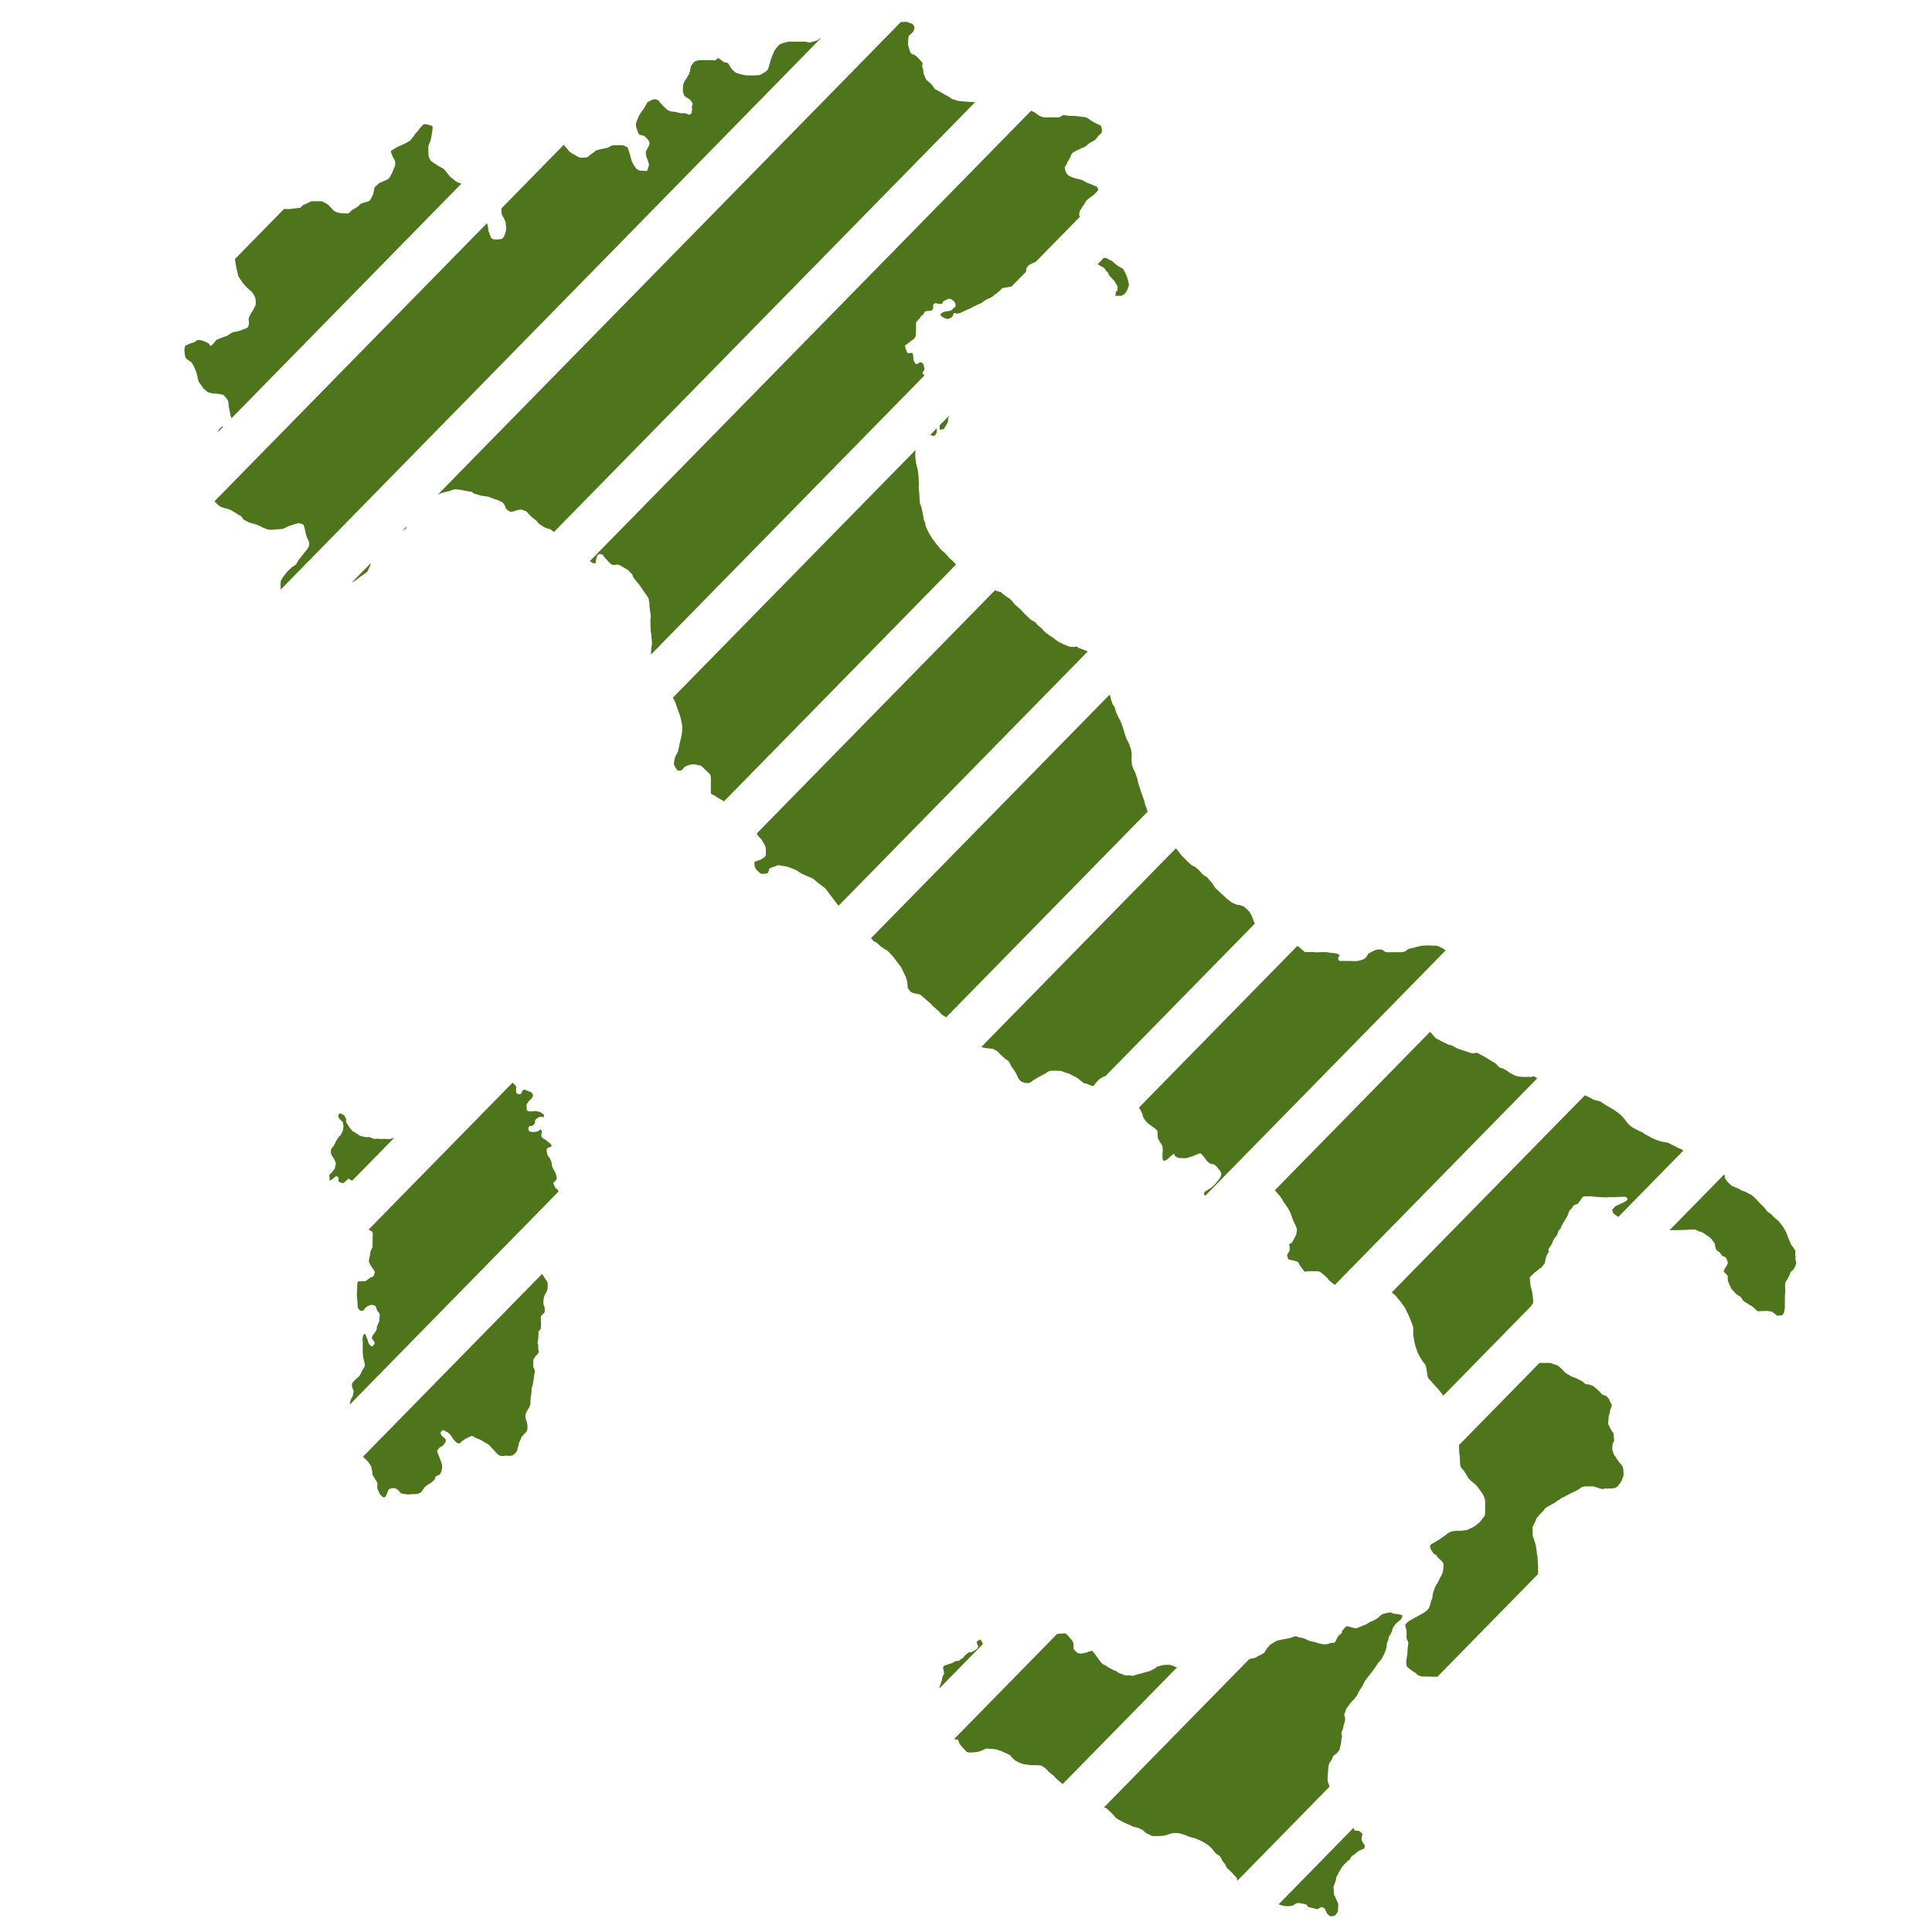
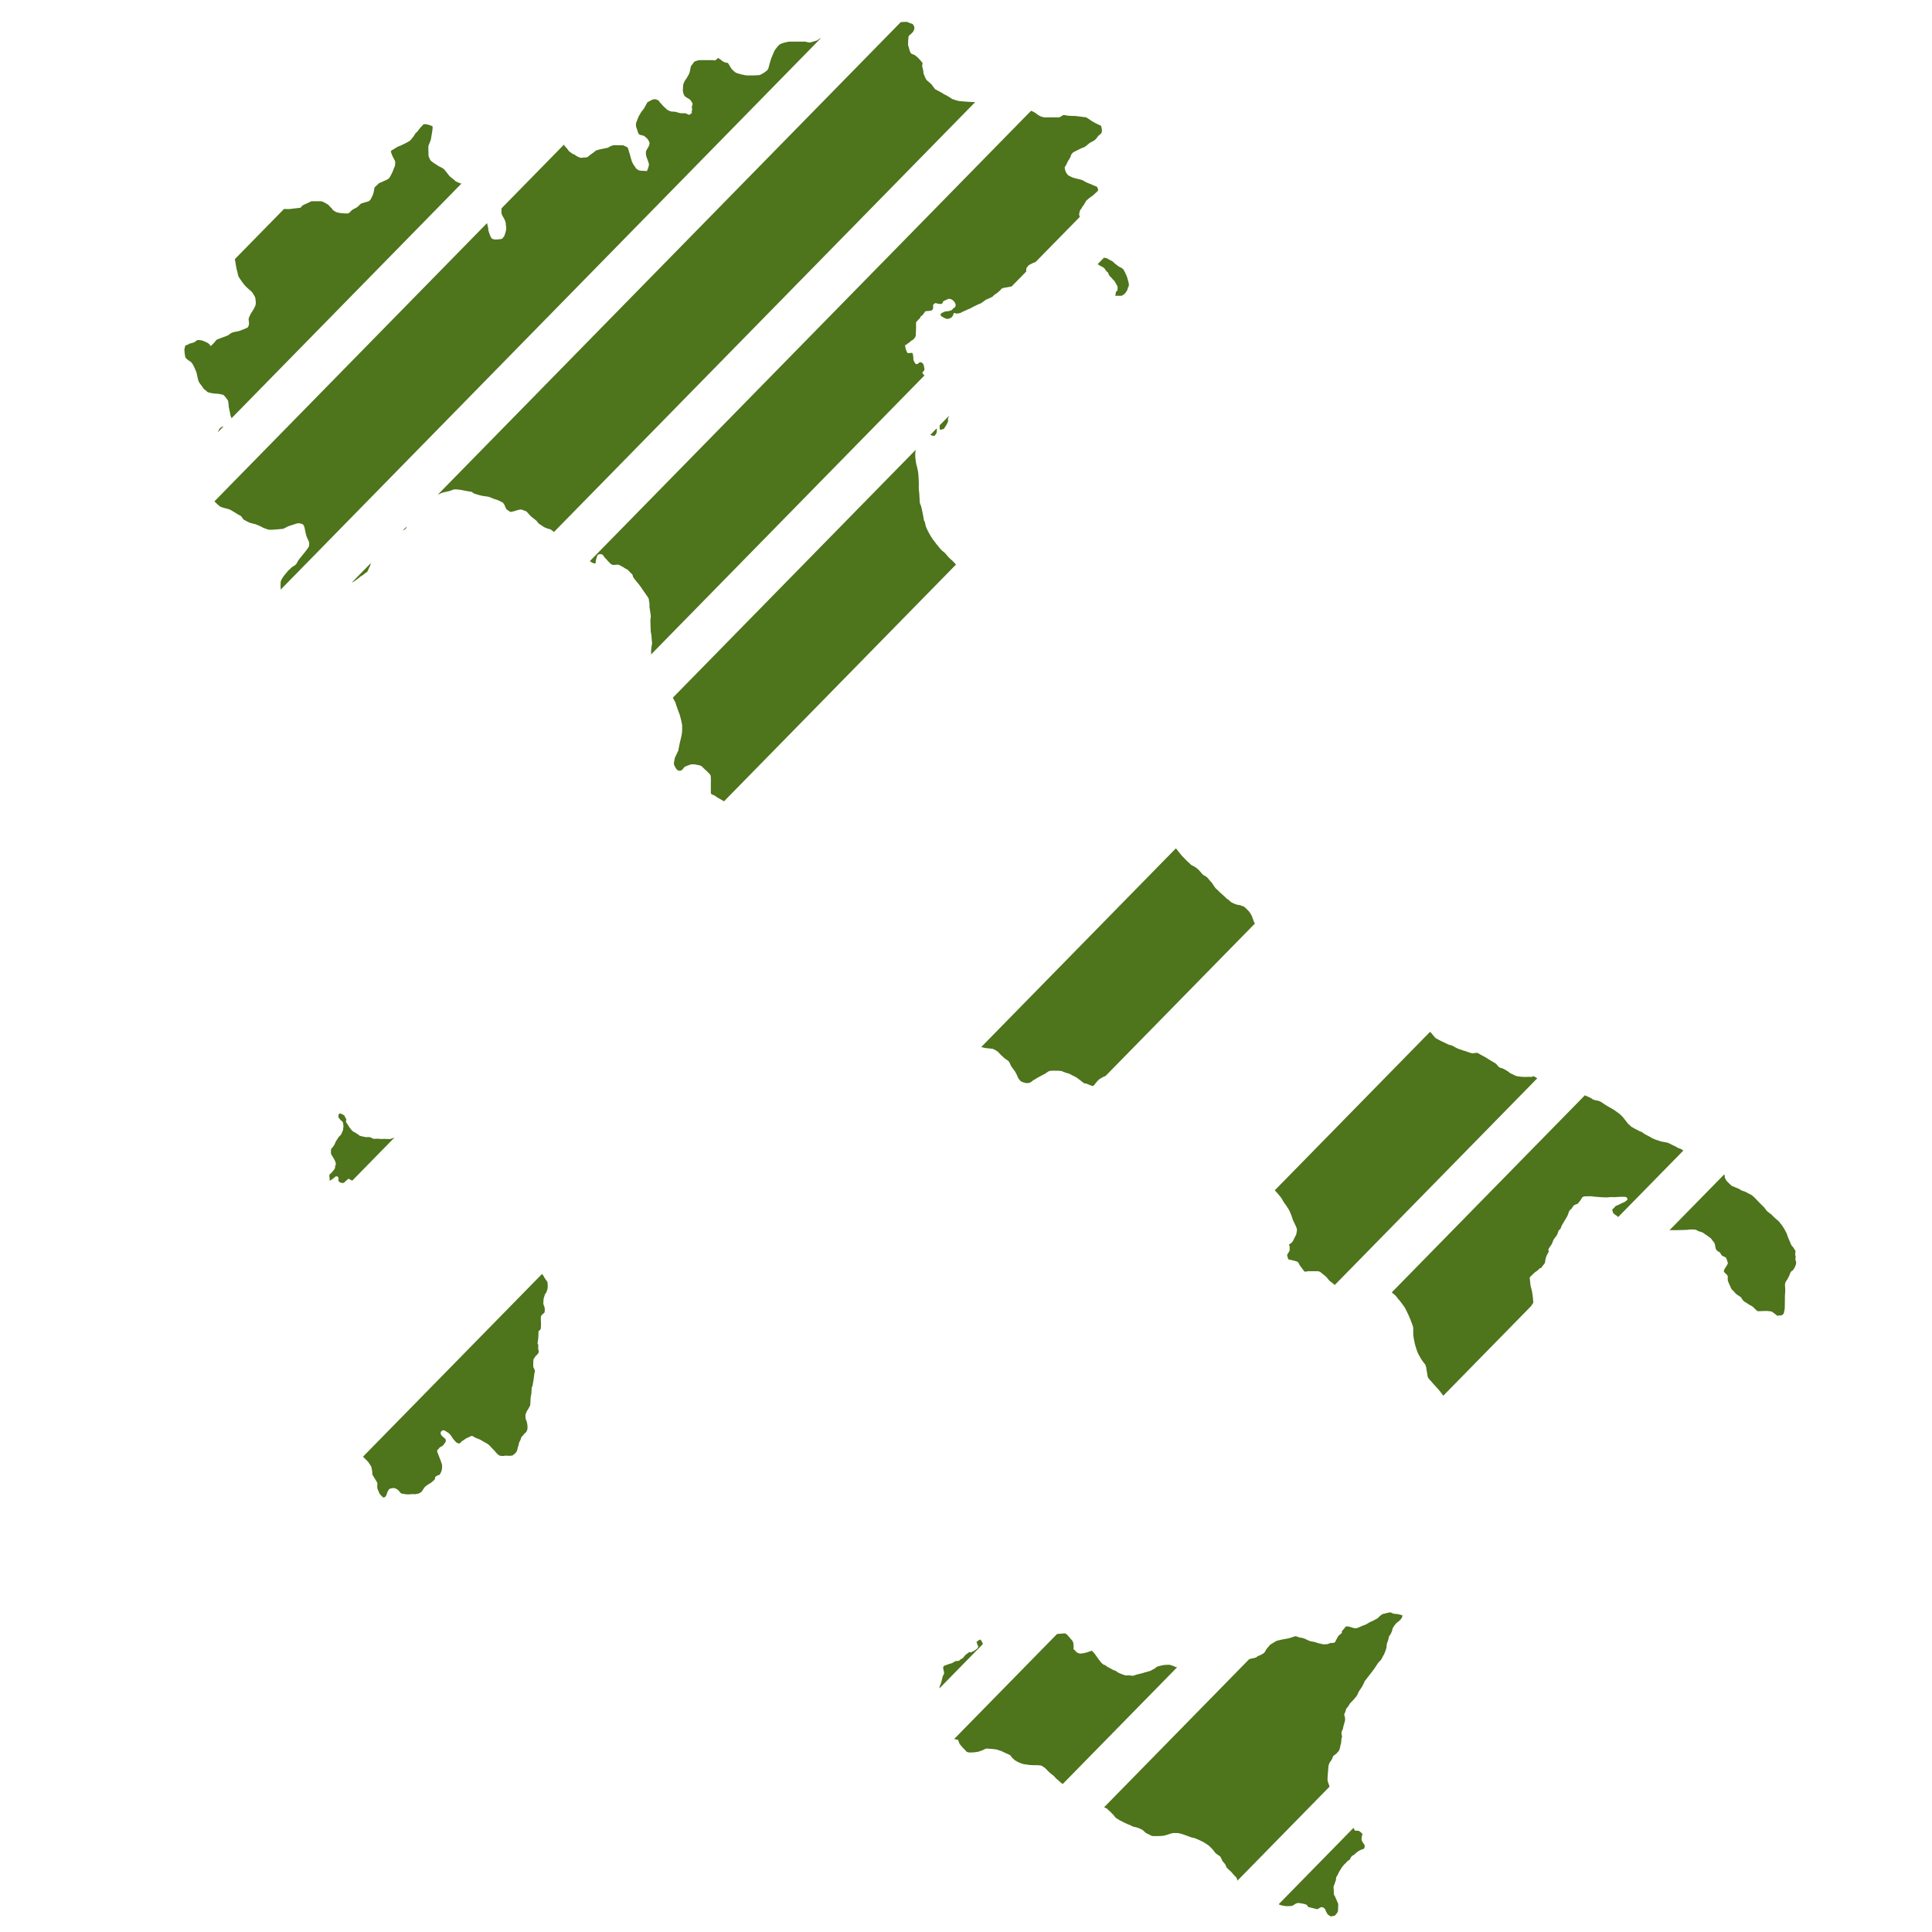
<svg xmlns="http://www.w3.org/2000/svg" id="Livello_1" viewBox="0 0 800 800">
  <defs>
    <style>
      .cls-1 {
        fill: #4e741c;
      }
    </style>
  </defs>
  <g>
    <path class="cls-1" d="M381.95,154.38c0-.5.58-.56.78-1.13.19-.56-.13-1.13-.19-1.82s-.71-1.25-1.03-1.38c-.32-.13-.78,0-.78,0,0,0-.52.56-.91.69-.39.13-.78-.06-.97-.44-.19-.38-.45-.81-.58-1.13-.13-.31-.06-1-.06-1,0,0-.13-1.63-.39-1.94-.26-.31-1.75.13-1.94,0-.19-.13-.84-1.25-1.03-2.63-.19-1.38.39-.56.65-1,.26-.44.97-.63,1.42-1.13s.84-.56,1.36-1c.52-.44.91-1.38.91-1.38,0,0,.13-2.95.13-3.2v-1.88c0-1.25.45-.75.65-1.25.19-.5,1.03-.81,1.1-1.32.06-.5.78-.81.78-.81,0,0,1.03-1.19,1.1-1.5.06-.31,1.23-.38,1.55-.38s1.03-.13,1.23-.19c.19-.06.58-.44.65-.94.06-.5,0-.81,0-1.25s.97-.88.97-.88c0,0,1.81.5,2.33.38.52-.13.71-.44.78-.88s1.55-.81,2-1.13c.45-.31,1.1,0,1.42.06.32.06.58.44.91.63.32.19.84,1.19.91,1.5.06.31,0,.5-.13.94-.13.44-.71.56-.71.56,0,0-.39.44-.65.75-.26.31-1.62.56-1.62.56,0,0-.78,0-1.23.13s-.52.19-1.29.56c-.78.38-.58.69-.52,1.07.06.38,1.23.81,1.55,1.07s1.36.38,1.36.38c0,0,1.49-.31,1.88-1s.32-.56.52-1.19c.19-.63,1.1,0,1.1,0,0,0,1.68-.13,2.13-.5.45-.38,1.62-.69,2.13-1,.52-.31,1.1-.44,1.49-.63s1.36-.75,1.36-.75l1.81-.88,1.36-.56,2.07-1.5s2.72-1,3.04-1.57c.32-.56,1.1-.75,1.49-1.13s1.29-1,1.68-1.57,1.36-.63,1.68-.69c.25-.05,1.86-.35,2.69-.49l6.01-6.13c.02-.16.03-.36.03-.64,0-1.13.32-.94.65-1.57s1.49-1,1.81-1.19c.23-.14.87-.43,1.42-.59l18.33-18.7c-.06-.14-.11-.3-.22-.58-.19-.5.06-1.07.19-1.75.13-.69.78-1,.97-1.63.19-.63.78-.88.91-1.32.13-.44.52-.75.58-1.07.06-.31,1.81-1.69,1.81-1.69,0,0,1.42-.88,1.81-1.38s1.16-.88,1.42-1.44c.26-.56-.06-.94-.26-1.38-.19-.44-1.55-.69-1.75-.88-.19-.19-2.72-1-3.49-1.57-.78-.56-1.94-.81-1.94-.81,0,0-2.72-.56-3.49-1s-1.23-.44-1.75-1.13c-.52-.69-.71-1.07-.97-2.13-.26-1.07.19-1.13.39-1.5.19-.38.58-1.13.65-1.38s1.42-2.19,1.42-2.63.39-.75.65-1.13c.26-.38,2.46-1.38,2.91-1.63.45-.25,1.75-.81,2.07-.88.32-.06,2.07-1.69,2.46-1.88.39-.19,1.94-.75,2.78-2.07s1.55-1.25,1.81-1.94c.26-.69.26-.94,0-2.19-.26-1.25-.65-.81-.84-1s-1.03-.44-1.29-.63c-.26-.19-1.88-.94-2.39-1.38-.52-.44-1.81-1.19-1.81-1.19,0,0-4.07-.56-4.4-.56s-3.36-.06-3.88-.25c-.52-.19-1.23-.13-1.23-.13l-1.62.94h-6.01c-.19,0-1.62-.06-3.3-1.38-1.45-1.13-1.75-1.01-2.38-1.36l-182.68,186.45s.09.08.13.11c.78.69,1.49.88,1.94.88s.32-.25.32-.69.39-1.75.65-2.51c.26-.75,1.62-.75,2.07-.5s.91,1.32,1.29,1.57,1.03,1.25,2.07,2.19c1.03.94,1.94.44,2.91.44s.97.38,1.75.69c.78.31,1.36.94,2.07,1.19.71.25,1.42,1.44,2,1.82s.65,1.38.65,1.38c0,0,1.16,1.63,1.36,1.82.19.19,1.23,1.44,1.49,1.82.26.38,1.03,1.44,1.42,2.07.39.63,1.16,1.57,1.88,2.69.71,1.13.26,1.07.52,1.82.26.75.13,2.13.13,2.13,0,0,.39,2.44.52,3.45.13,1-.13,1.69-.13,1.94s.06,1.82.06,2.57.06,1.32.06,1.88.26,1.63.26,1.63l.32,3.7s-.32,1.69-.39,2.88c-.04.71-.03,1.26-.02,1.71l113.22-115.55c-.3-.23-.82-.68-.82-1.04Z" />
-     <path class="cls-1" d="M450.16,269.64s-2.07-.88-2.33-.94-1.23-.31-1.75-.81c-.52-.5-1.36.25-1.68,0s-1.16,0-1.16,0c0,0-1.36-.44-1.81-.69-.45-.25-.84-.19-1.23-.5s-1.62-.81-1.62-.81c0,0-1.55-.94-2.13-1.5-.58-.56-1.29-.81-1.68-1.13-.39-.31-1.29-1-1.55-1.13-.26-.13-1.23-1.07-1.62-1.63-.39-.56-1.55-1.19-1.94-1.69-.39-.5-1.1-1.25-1.1-1.25,0,0-1.68-.75-2.39-1.57-.71-.81-1.75-1.63-1.88-1.82-.13-.19-1.81-1.94-1.81-1.94,0,0-2.26-1.82-2.65-2.38s-1.42-1.69-1.42-1.69c0,0-3.04-2.01-3.62-2.63-.58-.63-.71-.44-.71-.44,0,0-1.06-.31-2.11-.63l-98.64,100.68c.28.49.53.93.65,1.05.19.19.91,1.07,1.16,1.25.26.19,1.23,1.94,1.62,2.69s.39,1.75.39,2.13,0,1-.06,1.75c-.06.75-.97,1.19-.97,1.19,0,0-1.03.81-1.81,1s-.91.38-1.55.56c-.65.19-.32.94-.32,1.57s.45,1.32.58,1.57,1.16,1.13,1.62,1.57c.45.44,1.1.38,1.1.38,0,0,.84,0,1.49-.13.65-.13.78-.31.84-.5s.32-.56.32-1.07,1.23-1,1.23-1c0,0,1.75-.5,2.13-.75.39-.25,1.29,0,1.49,0s2.46.38,2.84.5,3.23,1.19,3.62,1.38,2.13,1.44,2.13,1.44c0,0,3.62,1.57,4.46,1.94.84.38,1.68,1.38,2.33,1.82.65.44,2.39,1.82,2.91,2.19s1.29,1.63,1.49,1.88c.19.25,1.75,2.32,1.75,2.32,0,0,1.65,2.08,2.46,3.19l103.17-105.3c-.14-.08-.24-.11-.24-.11Z" />
    <path class="cls-1" d="M339.66,15.87c-.45.19-1.16.81-1.16.81l-1.75.54s-1.29.4-1.49.4-2-.4-2-.4l-1.23.03s-5.11-.06-5.43,0c-.32.06-2.07.38-3.23.88-1.16.5-1.62,1.57-2.07,2.01s-.91,1.5-1.16,2.13c-.26.63-.65,1.44-.97,2.44-.32,1-.65,2.26-.84,3.01-.19.75-.19.69-.45,1.13-.26.44-1.1.94-1.42,1.19-.32.25-1.16.69-1.55.88-.39.19-.52.19-.52.19,0,0-2.07.13-2.84.13h-1.55c-.26,0-1.23,0-1.62-.13s-1.49-.31-1.49-.31c0,0-1.1-.38-1.29-.38s-1.23-.44-1.55-.81-.78-.63-1.1-1.07-.84-1.32-1.23-2.01c-.39-.69-.84-.56-1.03-.56s-1.49-.5-1.81-.88c-.32-.38-1.49-1.07-1.49-1.07,0,0-.84.63-1.1.88-.26.25-1.1,0-1.1,0h-5.5c-.65,0-2.2.63-2.2.63l-1.42,1.94s-.32,1.5-.45,2.26c-.13.75-1.03,2.19-1.23,2.51-.19.31-.71,1-.84,1.25-.13.25-.58,1.19-.65,1.63-.06.44-.13,1.63-.13,2.26s.13,1.13.45,1.94c.32.81,1.42,1.19,2.26,1.77.84.58.78,1.11,1.11,1.43.33.31.18,1.19-.07,1.44s.26,1.19,0,1.82c-.26.63,0,1,0,1l-1.16.81-1.49-.69h-1.88s-1.55-.31-1.88-.5-2.13-.13-2.46-.31-1.16-.38-1.55-.81-1.16-.94-1.94-1.88-.78-.69-1.16-1.38-.91-.56-1.16-.81c-.26-.25-1.62,0-1.62,0l-2.13,1.13-1.42,2.57-1.16,1.5-1.03,1.75s-.78,1.88-.84,2.07c-.06.19-.32,1-.32,1l.06,1.19s.78,2.32.91,2.7c.13.38.65.69.65.69l1.75.44,1.29,1.13s1.1,1.25.97,2.19c-.13.94-.84,1.82-1.23,2.57-.39.75-.26.94-.26,1.69s.71,2.32,1.1,3.51c.39,1.19,0,1.19,0,1.5s-.19.69-.45,1.5-.91.44-.91.44l-1.23-.06s-1.03,0-1.42-.19c-.39-.19-1.23-.69-1.36-1.07-.13-.38-.71-.88-1.1-1.69-.39-.81-.52-1-.58-1.32-.06-.31-.71-2.38-.71-2.57s-.84-2.51-.84-2.7-1.88-1-1.88-1c0,0-2.84-.06-3.69-.06s-1.88.56-2.13.69c-.26.13-.32.31-.32.31l-3.62.75-1.55.44s-.97.88-1.23,1c-.26.13-1.29.94-1.29.94,0,0-.58.5-.91.75-.32.25-1.42.19-2.33.31-.91.13-.39,0-.65,0s-1.36-.56-1.36-.56c0,0-.65-.31-.84-.56s-.91-.31-1.16-.56c-.26-.25-1.36-.81-1.81-1.57-.45-.75-.78-.88-1.23-1.44-.18-.23-.33-.49-.44-.74l-25.83,26.36c-.07.59-.04,1.2-.04,1.77,0,.81.26,1.07,1.1,2.57.84,1.5.58,1.75.78,3.01.19,1.25,0,1.19,0,1.63s-.32,1.25-.52,1.94c-.19.69-.19.56-.71,1.25s-.84.56-.84.56c0,0-1.49.25-2.46.19-.97-.06-1.16-.31-1.36-.44-.19-.13-.39-.25-1.16-2.51-.78-2.26-.19-.81-.19-1,0-.16-.39-1.85-.62-2.82l-112.87,115.2s.07.09.09.12c.26.31,2.13,2.07,2.52,2.19.39.13,1.68.56,2.84.81s1.42.63,2.59,1.25c1.16.63,1.42,1,2.33,1.38.91.38,1.03,1,1.49,1.57s2.2,1.19,2.39,1.38c.19.19,2.65.75,2.65.75,0,0,2.33.88,2.72,1.19.39.31,1.55.63,2.26.94.71.31,2.59.19,3.69.06,1.1-.13,2.2-.13,2.78-.25.58-.13.91-.44,1.81-.88.91-.44,2.33-.75,3.69-1.25,1.36-.5,2.46.19,2.72.25.26.06.65,1.07.71,1.25.06.19.32,1.82.65,3.07.32,1.25,1.03,2.38,1.23,3.01.19.63,0,1.25,0,1.63s-.97,1.57-1.23,1.94c-.26.38-1.36,1.75-1.55,1.94-.19.19-1.16,1.5-1.36,1.69-.19.19-.78,1.19-1.03,1.75-.26.56-1.88,1.44-1.88,1.44l-1.68,1.57s-1.23,1.5-1.68,2.07c-.45.56-.71,1.07-1.03,1.63-.32.56-.26.75-.32,1.19s0,1.25,0,2.32c0,.22.02.38.04.53L339.98,15.73c-.12.05-.23.11-.32.14Z" />
    <path class="cls-1" d="M78.77,149.68c.71.38,1.36,1.75,1.55,2.13.19.38,1.1,2.44,1.1,2.63s.58,2.82.78,3.38c.19.56.97,1.5,1.49,2.19.52.69.71,1.19,1.15,1.38s.59.63,1.11.94c.52.31,2.65.69,3.81.69s1.75.38,2.39.38,2.13,2.26,2.26,2.51c.13.25.32,2.38.32,2.57s.52,2.44.52,2.44c0,0,.06.81.19,1.13.07.17.21.59.44,1.13l95.18-97.15c-.4-.11-.78-.23-1.09-.37-.91-.44-1.23-.44-1.81-1.07s-1.55-1-2.39-2.13c-.84-1.13-1.16-1.5-1.81-2.26-.65-.75-2.33-1.32-2.59-1.57s-2.91-1.69-3.23-2.44c-.32-.75-.71-1.38-.71-1.82s0-1.63-.06-2.63c-.06-1,0-1.19.13-1.63.13-.44.78-1.69.91-2.38.13-.69.45-2.57.58-3.38s.19-1.82.13-2.01c-.06-.19-2.2-.94-3.17-.94s-1.16.88-1.49,1.07-.97,1.19-1.42,1.75c-.45.56-1.1.94-1.36,1.57-.26.63-1.1,1.44-1.55,2.07-.45.63-2,1.32-2.59,1.63-.58.31-2.07,1-2.65,1.19-.58.19-1.16.75-2.39,1.38-1.23.63-.32,1.32-.26,1.82.06.5.91,1.94,1.23,2.57s.13,1.32.13,1.82-.32,1-.52,1.5c-.19.5-.26.69-.45,1.19-.19.5-.58,1.25-1.16,2.32-.58,1.07-2.07,1.44-2.52,1.69-.45.25-2,.88-2,.88,0,0-1.42,1.38-1.68,1.57-.26.19-.26.75-.45,1.69-.19.94-.32,1.32-.45,1.63-.13.31-.58,1.25-.78,1.63-.19.38-.84.94-.84.94,0,0-2,.63-2.33.69-.32.06-1.03.38-1.03.38,0,0-.84.75-1.16,1.13-.32.38-1.88,1.07-2.26,1.32s-.91.81-1.1,1.07c-.19.25-.91.5-.91.5,0,0-1.42,0-1.68-.06-.26-.06-1.55-.13-1.55-.13,0,0-1.29-.31-1.49-.38-.19-.06-1.42-.75-1.62-1.19s-1.16-1.13-1.42-1.57c-.26-.44-2.65-1.63-2.91-1.69-.26-.06-.84-.06-1.94-.06h-2.39s-2.84,1.38-3.36,1.57-1.16,1.13-1.16,1.13c0,0-4.59.56-4.78.56-.13,0-1.3-.03-2.06-.05l-20.37,20.79c.07.24.09.4.12.51.06.25.52,3.38.71,3.95.19.56.39,1.57.52,2.19s.65,1.25,1.49,2.51c.84,1.25,1.68,2.13,2.59,2.95.91.81,1.29,1.13,1.62,1.44.32.31,1.36,2.19,1.36,2.19,0,0,.58,2.51.06,3.57-.52,1.07-.52,1.19-1.1,2.07s-.78,1.13-1.36,2.44c-.58,1.32-.13,1.57-.13,2.63s-.32,1.32-.45,1.69c-.13.38-3.49,1.5-3.75,1.63-.26.13-1.68.25-2.59.56s-1.42.94-1.88,1.19c-.45.25-4.27,1.57-4.59,1.75-.32.19-.78.88-1.03,1.13-.26.25-.65.81-1.29,1.32-.65.5-.58-.13-.71-.38-.13-.25-1.1-.81-1.1-.81,0,0-1.62-.75-1.88-.81-.26-.06-.97-.25-1.62-.25s-.84.25-.84.25c0,0-.58.5-.97.69-.39.19-1.55.5-1.75.5s-.91.56-1.1.56-.84.31-.84.31l-.39,1.63s.19,2.88.52,3.38c.32.5,1.23,1.19,1.94,1.57Z" />
-     <path class="cls-1" d="M636.89,650.89v-2.01c0-.56,0-.88-.13-2.38s0-1.25-.26-2.63c-.26-1.38-.13-1.63-.26-2.01-.13-.38-.26-1.75-.26-1.75,0,0-.71-2.51-.91-3.07-.19-.56-.32-.81-.39-1.07-.06-.25-.06-1.75-.06-2.19v-1.32c0-.38.91-1.88,1.1-2.44.19-.56.32-.44.39-1,.06-.56,1.42-1.63,1.42-1.82s1.88-1.75,2.07-2.32,1.75-1.19,1.94-1.38,2.97-1.5,3.1-1.88c.13-.38,1.23-.5,1.49-.94.26-.44,1.62-.88,1.62-.88l1.62-.94s2.07-1,3.04-1.44,1.68-1,2.26-1.44c.58-.44,1.68-.5,1.88-.5h3.3s2.26.75,2.84.93c.58.18,1.55.2,1.88-.04.32-.24,1.03.18,1.55-.01.52-.19,1.1.06,1.42,0,.32-.06,1.36-.25,1.62-.38.26-.13.78-.56.84-.75.06-.19.78-.81,1.16-1.57.39-.75.45-.81.45-.81l.65-1.88s0-2.19-.13-2.82-.45-1.25-.45-1.25c0,0-1.29-1.5-1.62-1.94s-.84-1.32-1.1-1.75c-.26-.44-.52-.56-.52-.56,0,0-.84-1.94-.84-2.76s.13-1.44.13-1.82.19-.56.19-.56l.45-.88s-.19-2.95-.26-3.2c-.06-.25-.39-.44-.39-.44,0,0-.91-1.38-1.23-2.13-.32-.75-.45-.88-.58-1.13-.13-.25.19-1.82.19-2.57s.06-.75.06-.75c0,0,.52-1.69.52-2.26s.52-1.32.71-1.94c.19-.63-.65-1.75-.65-1.75l-.39-1s-.65-.81-.91-1.13c-.26-.31-1.49-.75-1.81-.81s-1.29-1.32-1.29-1.32c0,0-2.07-1.88-2.52-2.19s-1.29-.44-1.88-.75c-.58-.31-.65.13-1.03,0s-1.03-.63-1.55-1.13c-.52-.5-1.16-.56-1.36-.75s-1.75-.88-1.75-.88l-1.36-.44-2.65-1.57-2.39-2.44s-.91-.63-1.1-.75c-.19-.13-1.68-.44-1.94-.63-.26-.19-.91-.31-.91-.31h-4.43l-33.37,34.06c.01.32.03.66.05,1.03.13,2.44.13,2.76.26,3.26.13.5.06,1.82.19,3.57.13,1.75,1.42,2.38,1.55,2.69.13.31,1.36,2.07,1.75,2.88.39.81,2.07,2.01,2.91,2.7s2.2,2.82,2.78,3.57c.58.75.97,1.82,1.23,2.51.26.69.13,2.26.13,2.82v2.7c0,.75-.13,1.44-.13,1.44,0,0-1.16,1.44-1.68,2.19-.52.75-2.13,1.88-2.65,2.26s-2.46,1.19-2.72,1.38c-.26.19-2.46.44-2.91.44h-1.94s-.91.13-1.68.25-1.49.63-1.81.88-1.49,1.13-2.26,1.69c-.78.56-2.59,1.69-4.07,2.51-1.49.81-.78,1.5-.78,1.94s.45.69.97,1.69c.52,1,1.29.94,1.29.94l.71,1.07s2.07,1.75,2.33,2.51c.26.75,0,1.63,0,2.51s-.39,1.69-.58,2.13-.71,1.19-1.1,2.13c-.39.94-.97,1.82-1.42,2.51-.45.69-.58,1.57-.71,1.82-.13.25-.65,1.69-.65,2.69s-.45,1.38-.45,1.38c0,0-.26,1.07-.52,2.01-.26.94-.52,1.25-.84,1.82-.32.56-.78.69-1.16,1-.39.31-.58.44-.97.69-.39.25-.91.44-1.16.63-.26.19-1.68.94-2.07,1.13-.39.19-2,1.13-2,1.13,0,0-1.36.81-1.88,1.5-.52.69.26,2.32.32,2.88s-.06,1.82-.06,2.57.65,1.69.78,2.26c.13.56-.32,2.13-.32,3.07s-.06,1.88-.19,2.32c-.13.44-.26,1.82-.32,2.26s0,1.32.13,1.94c.13.63.97,1,1.1,1.19.13.19,1.88,1.44,2.2,1.57.32.13,1.16,1,1.42,1.19.26.19,1.62.52,1.62.52,0,0,3.06.07,6.4.12l41.63-42.48c.04-.24.08-.49.08-.9Z" />
    <path class="cls-1" d="M519.09,381.26c-.26-.5-.65-1.82-.78-2.07-.13-.25-.45-.75-.78-1.32-.32-.56-1.23-1.32-1.88-2.01s-1.36-.69-1.88-.94-1.03-.13-1.75-.38c-.71-.25-2.07-.69-2.84-1.5-.78-.81-1.03-.63-1.55-1.25-.52-.63-2.33-2.01-2.97-2.76-.65-.75-.78-.69-1.16-1.07-.39-.38-1.16-1.63-1.49-2.13-.32-.5-1.16-1.25-1.75-2.07-.58-.81-2-1.44-2-1.44,0,0-.65-.63-1.36-1.5s-1.1-1.07-1.68-1.57c-.58-.5-1.94-.94-2.2-1.32-.26-.38-1.1-.88-2.46-2.38-.9-1-.92-.92-.89-.85,0,0-.01-.02-.02-.03-.19-.31-1.88-2.19-2.2-2.76-.1-.17-.29-.39-.53-.64l-80.62,82.29c.84.24,1.79.42,2.14.46.58.06,1.94.19,2.46.25s1.55.75,2,1c.45.25,1.29,1.38,1.55,1.57.26.19.65.56,1.1,1s1.42,1.07,1.94,1.44c.52.38,1.16,2.13,1.16,2.13,0,0,1.1,1.5,1.55,2.13.45.63.97,1.82,1.29,2.57s.78,1.13,1.1,1.5c.32.38,2,.94,2.97.88.97-.06,1.42-.44,2.07-1,.65-.56.91-.44,1.23-.75.32-.31,3.17-1.75,3.36-1.88.19-.13.58-.19,1.49-.94s2.65-.56,3.1-.56,2.26,0,2.72.13,2.2.94,2.65.94,1.75.81,1.75.81c0,0,1.88.88,2.13,1.13.26.25,1.29.94,2.26,1.75.97.81,1.36.5,1.36.5,0,0,2.39,1.07,2.78,1.07s.32-.06,1.03-.94c.71-.88,1.03-1.19,1.29-1.5.26-.31,1.55-1.07,2.26-1.44.29-.15.49-.18.63-.16l61.96-63.24c-.38-.59-.34-.68-.58-1.15Z" />
    <path class="cls-1" d="M634.89,539.14c-.06-.56-.13-2.07-.32-3.07-.19-1-.13-1.32-.45-2.32-.32-1-.39-1.69-.39-1.69,0,0-.32-2.76-.32-3.01s2.13-2.19,2.13-2.19c0,0,1.55-1,1.81-1.44.26-.44.78-.25.84-.44s1.49-1.88,1.55-2.07c.06-.19.06-2.01,1.03-3.64s.45-.94.39-1.69c-.06-.75,1.29-1.88,1.62-2.95s.32-.75.58-1.38c.26-.63,1.42-1.5,1.75-2.88.32-1.38.97-1.13,1.16-1.82.19-.69.65-1.5.65-1.5l1.42-2.38s.97-1.44,1.23-2.63,1.23-1.25,1.55-2.13c.32-.88,1.55-1.32,1.88-1.32s1.68-1.82,2.07-2.63,2.39-.56,3.04-.63c.65-.06,2.13.19,2.13.19,0,0,4.66.44,5.75.25,1.1-.19,2.07,0,2.72-.06.65-.06,1.68-.13,2.13-.13h1.94c.78,0,.91.38,1.1.81s-.39.69-.71,1c-.32.31-1.55.81-1.88.94s-1.29.75-1.88.88c-.58.13-.65.63-1.42,1.25-.78.63-.19.69-.19,1.32s1.29,1.44,1.55,1.57c.13.06.42.33.71.6l26.97-27.52c-.14-.08-.28-.17-.39-.28-.58-.56-1.68-.63-2.13-1-.45-.38-2.59-1.25-3.3-1.69-.71-.44-1.68-.44-2.78-.69-1.1-.25-.91-.13-1.36-.38s-1.16-.25-1.55-.5c-.39-.25-1.29-.44-1.75-.81-.45-.38-3.04-1.5-3.36-1.94-.32-.44-1.49-.63-2-1-.52-.38-.91-.38-2-1.07-1.1-.69-.97-.44-1.29-.88s-.91-.69-1.03-.94c-.13-.25-1.29-1.63-1.81-2.32-.52-.69-.91-.88-1.1-1.19-.19-.31-2.91-2.19-2.91-2.19l-3.36-1.94s-.97-.69-2.07-1.38-2.72-.5-3.56-1.19c-.84-.69-2.37-1.12-3.02-1.5l-79.92,81.57c.11.15.18.28.18.28,0,0,1.42,1,1.75,1.57.32.56,1.29,1.57,1.29,1.57,0,0,2,2.63,2.13,2.88.13.25.39.75.91,1.82.52,1.07.84,1.69,1.36,3.01.52,1.32,1.23,3.2,1.23,3.51v2.76c0,.81.45,2.88.65,3.82.19.94.71,2.32.97,3.2.26.88,1.03,2.01,1.29,2.57.26.56,1.68,2.57,1.94,2.76s.52,1.44.52,1.44c0,0,.39,2.57.58,3.57.19,1,1.36,1.88,1.88,2.57.52.69,1.94,2.07,2.65,2.95s1.42,1.75,1.94,2.51c0,.01.02.02.02.04l36.46-37.21c.07-.48.89-1.02.83-1.56Z" />
    <path class="cls-1" d="M635.66,445.94c-.91-.63-1.23.13-2,0-.78-.13-1.49,0-1.49,0h-1.36c-.19,0-2.13-.19-2.65-.31-.52-.13-.97-.31-1.62-.69s-.91-.31-1.36-.69c-.45-.38-.39-.31-.91-.69-.52-.38-1.75-1-2-1.13-.26-.13-.91-.19-1.36-.44s-1.42-1.5-1.42-1.5c0,0-4.01-2.38-4.2-2.57s-2.46-1.25-3.1-1.75c-.65-.5-2.07.06-2.46,0s-1.16-.25-1.55-.44c-.39-.19-.65-.13-.91-.31-.26-.19-1.42-.38-1.75-.56-.32-.19-1.68-.5-2.2-.81-.52-.31-1.03-.5-1.75-.94-.71-.44-1.03-.25-1.88-.63s-1.49-.69-2.91-1.38c-1.42-.69-.91-.5-1.29-.69-.39-.19-.78-.38-1.03-.56-.26-.19-1.36-1.57-1.81-2.13-.15-.18-.33-.32-.53-.43l-64.27,65.6c.5.56,1.02,1.11,1.11,1.2.19.19.97,1.13,1.36,1.63s.91,1.44,1.1,1.82c.19.38,1.81,2.32,2.65,4.14.84,1.82.84,2.32,1.29,3.45.45,1.13,1.03,2.01,1.49,3.26.45,1.25,0,1.5,0,2.19s-.39,1.07-.78,1.88c-.39.81-.52,1.19-.91,1.75-.39.56-.58.5-1.16.94s0,.69,0,.69c0,0,.06,1.75,0,2.01-.06.25-.78,1.25-.97,1.63-.19.38.32,1.5.39,1.82.06.31,1.03.38,1.29.44.26.06,1.81.5,2.33.63.52.13.97,1.13,1.1,1.44.13.31,1.23,1.63,1.75,2.38s1.03.19,1.88.19h3.75c1.1,0,1.68.75,2.07,1.07.39.31,1.55,1.13,1.88,1.63.32.5,1.16,1.38,1.16,1.38,0,0,1.31.97,2.08,1.61l83.83-85.56c-.28-.15-.56-.32-.89-.54Z" />
-     <path class="cls-1" d="M598.03,393.11c-.39-.38-1.94-1.13-2.65-1.38-.71-.25-2.26-.06-2.91-.19-.65-.13-2.33,0-3.04,0s-2.26.38-3.04.63c-.78.25-2.46.56-2.97.69-.52.13-1.49,1.07-1.49,1.07l-.97.31s-1.23.06-2.78.06h-2.84c-.71,0-1.23,0-1.49-.06-.26-.06-.78-.38-1.23-.81-.45-.44-1.55-.25-2-.25s-1.23.25-1.23.25c0,0-1.42.69-2.2,1.13s-.84.69-1.1,1.25c-.26.56-1.42,1.38-1.42,1.38,0,0-2.07.75-2.78.76s-1.94.05-2.39,0-.97-.07-1.55-.02c-.58.06-1.16-.06-1.42-.06s-1.68.13-1.88,0c-.19-.13-.58-.5-.58-1.13s.58-.56.58-1-.45-.63-.91-.81c-.45-.19-1.68-.31-2-.31s-1.68-.19-2-.29c-.32-.1-2.26-.08-2.26-.08,0,0-2.84.19-3.43,0s-.65,0-2.33,0-1.36-.06-1.81-.38c-.45-.31-.91-.75-1.29-1.13-.39-.38-.52-.44-.52-.44,0,0-.39-.25-.91-.6l-65.55,66.9c.27.5.59,1.09.9,1.64.71,1.25.52,1.44.78,2.19.26.75,1.03,1.63,1.36,2.07s1.75,1.5,3.1,2.44c1.36.94,1.49,1.44,1.49,1.44,0,0,.13,1.75.13,2.44s.45,1.25.65,1.63c.19.38.71,1.19,1.03,1.63.32.44.39,1.75.39,2.32s-.26,1.88-.06,3.32c.19,1.44,1.16.81,1.36.69s.78-.44,2.33-1.94c1.55-1.5,1.29.06,1.29.06,0,0,.78.5,1.03.75.26.25,2.07.31,2.97.31s1.16-.06,1.75-.31c.58-.25,1.16-.25,1.55-.44.39-.19,2.84-1.25,3.17-1.25s.58.06,1.75,1.63,1.23,1.57,1.81,2.13c.58.56,1.16.56,1.36.69s.65-.38,1.94,1c1.29,1.38,1.94,2.44,2,2.88s-.19,1.19-.45,1.69c-.26.5-.84,1.07-1.29,1.63s-.97,1.32-1.94,2.13c-.97.81-1.29.94-2.65,1.75-1.36.81-.65,1.57-.52,1.88.02.05.08.11.16.17l99.62-101.68c-.23-.13-.43-.24-.59-.4Z" />
    <path class="cls-1" d="M168.12,218.75c.05-.09.17-.39.32-.79l-1.72,1.76c.57-.21,1.28-.73,1.4-.97Z" />
-     <path class="cls-1" d="M474.79,334.76c-.26-.88-.32-.69-.52-1.25s-.39-2.01-1.16-3.95c-.78-1.94-.45-1.07-.58-1.57-.13-.5-.32-.94-.45-1.38s-.91-2.38-1.03-3.57c-.13-1.19-.39-1.07-.58-1.94s-.84-2.01-.97-2.32c-.13-.31-.45-.88-.58-1.38-.13-.5-.32-1.13-.3-1.75s-.09-.81-.09-1.13.19-1.82,0-2.95c-.19-1.13-.13-1.19-.39-1.82-.26-.63-.45-1.19-.71-1.94-.26-.75-.84-1.44-.91-1.75-.06-.31-.65-1.63-1.03-3.07-.39-1.44-.78-2.51-.78-2.51,0,0-.58-1.57-.78-2.01-.19-.44-.97-1.57-1.03-1.88s-.58-1.25-.78-1.69c-.19-.44-.19-1.69-.97-2.7s-.52-1.13-.91-1.94-.32-1.32-.52-1.94c-.08-.25-.17-.47-.26-.67l-98.84,100.88c.44.26.95,1.08.95,1.08l1.29.63,1.81,1.63s2,1.44,2.33,1.5,1.49,1.32,1.81,1.63c.32.31,1.16,1.32,1.16,1.32,0,0,1.62,2.13,2,2.69.39.56,1.1,1.38,1.1,1.38,0,0,1.81,3.64,2.07,4.32.26.69.32,1.07.45,1.5s.19,1.88.26,2.57c.06.69.65,1.13.84,1.44.19.31.97.81.97.81,0,0,1.68.5,2.46.56.78.06,1.36.63,1.36.63,0,0,1.42,1.25,1.81,1.57.39.31,1.29,1.19,1.55,1.32.26.13,1.36,1.44,1.36,1.44,0,0,2.39,1.94,2.65,2.32s1.16,1.25,1.16,1.25c0,0,1,.63,1.76,1.13l83.45-85.18c-.16-.4-.32-.87-.45-1.31Z" />
    <path class="cls-1" d="M390.55,177.7c.32,0,.52-.5.52-.5,0,0,1.49-2.13,1.49-2.82v-1.07c0-.11.24-.68.47-1.21l-3.9,3.98c-.12.92,0,1.05,0,1.61s1.1,0,1.42,0Z" />
    <path class="cls-1" d="M395.59,233.48c-1.68-1.88-1.49-1.44-2.13-2.07-.65-.63-1.1-1.13-1.81-2.01s-1.23-1-1.81-1.63c-.58-.63-.58-.56-1.23-1.44-.65-.88-.71-.75-1.16-1.44s-.71-.94-1.03-1.32-1.16-1.82-1.16-1.82c0,0-1.88-3.07-2.07-4.51s-.39-1.13-.58-1.75c-.19-.63-.19-1.13-.26-1.44-.06-.31-.65-3.51-.97-4.51s-.45-1-.52-1.44c-.06-.44-.13-3.51-.32-4.76-.19-1.25-.06-2.26-.06-2.7s-.13-4.58-.39-5.64c-.26-1.07-.26-1.44-.39-1.75-.13-.31-.78-2.76-.71-5.26.03-1.08.13-1.53.24-1.78l-100.63,102.7c.27.5.5.91.62,1.11.45.75.78,1.75.78,1.94s1.36,3.7,1.42,3.89c.06.19.45,1.57.52,1.88.06.31.45,1.94.52,2.51.06.56,0,1.94,0,2.38s-.13,1.38-.32,2.26-.52,2.26-.71,3.01c-.19.75-.58,3.01-.58,3.01,0,0-.39.69-.78,1.57-.39.88-.71,1.38-.71,1.75s-.32,1.25-.32,2.01,1.03,2.19,1.29,2.51c.26.31,1.03.5,1.42.38.39-.13.71-.19,1.29-1.07.58-.88,1.75-1,2.46-1.32.71-.31,1.23-.25,1.81-.25s1.88.38,2.39.44c.52.06,1.1.56,1.29.81.19.25,1.42,1.32,1.42,1.32,0,0,.91.94,1.49,1.5.58.56.39,1.63.45,1.88s0,1.25,0,1.82v4.14c0,.56.97.69,1.49,1,.52.31,1.16.81,1.16.81l2.52,1.44.26.19,96.08-98.06c-.09-.09-.17-.18-.26-.28Z" />
    <path class="cls-1" d="M691.85,509.37h2.84c.91,0,1.16,0,2.26-.06s1.49,0,2.13-.13c.65-.13,1.42-.06,2.39-.06s1.49.56,1.88.69c.39.13,1.62.5,1.62.5,0,0,1.1.81,1.42,1,.32.19,1.55,1,2.07,1.5.52.5.32.44.32.44,0,0,1.23,1.44,1.29,1.88.06.44.19,1.13.32,1.69.13.56.45.88.71,1.13.26.25.84.5,1.03.63.19.13.39.69.71,1.13s1.23.63,1.68.94c.45.31.97,2.38.97,2.38,0,0-.45,1.13-.78,1.5-.32.38-.84,1.32-.91,1.75-.06.44.58.94.78,1.07s.84,1,.84,1v1.69c0,.38,1.03,2.63,1.42,3.45s.84.81,1.42,1.63c.58.81,1.68,1.38,2.33,1.82s.26.31.91,1.19c.65.88,1.16,1.07,1.42,1.19.26.13,1.29.94,2.13,1.32.84.38,1.16.94,1.55,1.25.39.31.71.75.97.94.26.19,1.1.06,2,.06s1.36-.06,1.94-.06,1.36.19,1.75.19.65.31.91.44c.26.13,1.16.94,1.62,1.25.45.31.91-.06.91-.06,0,0,.78.13,1.03,0,.26-.13.91-.63.91-.88s.39-1.63.39-2.13.06-2.38.06-3.38v-1.57c0-.19.26-2.44.06-4.07-.19-1.63.65-2.38.65-2.38,0,0,1.1-1.75,1.42-2.88s1.29-1.32,1.29-1.5.65-.69,1.05-2.01c.41-1.32.11-1.19-.08-2.13-.19-.94.26-1.44,0-1.63-.26-.19,0-2.19,0-2.19,0,0-.45-.5-.71-1-.26-.5-.32-.56-.58-.81-.26-.25-.45-.56-.45-.56,0,0-1.03-2.44-1.23-2.88-.19-.44-.52-1.32-.52-1.5s-1.29-2.63-1.94-3.51c-.65-.88-1.1-1.38-1.29-1.69-.19-.31-2.33-1.94-2.78-2.57-.45-.63-1.94-1.44-2.33-1.94s-1.29-1.69-1.49-1.82c-.19-.13-2.52-2.51-3.3-3.38s-.91-.75-1.23-1.13-1.68-.88-2.46-1.38c-.78-.5-1.49-.5-2.07-.81-.58-.31-.84-.56-.84-.56l-3.17-1.32s-1.88-1.69-2.07-2.01c-.19-.31-.91-1.25-.84-1.63.06-.38,0-.5,0-.5,0,0-.1-.26-.23-.6l-22.64,23.1c.2,0,.38,0,.49,0Z" />
    <path class="cls-1" d="M91.31,177.13c-.45.25-.78,1.07-1.03,1.63-.04.08-.07.18-.11.26l2.39-2.44c-.8.07-.85.33-1.24.55Z" />
    <path class="cls-1" d="M401.67,42.2c-.32,0-2.46-.19-2.65-.19s-2.26-.19-2.52-.31c-.26-.13-1.03-.19-1.36-.44-.32-.25-.65-.13-.65-.13l-1.62-1.07-2-1.07-1.1-.69-2.59-1.38-1.49-2.01-2.07-1.82s-.65-1.13-.78-1.63c-.13-.5-.39-.81-.39-.81,0,0-.13-1.82-.46-2.7-.33-.88-.06-1.07-.06-1.07,0,0,.13-.75,0-.94-.13-.19-1.36-1.5-1.49-1.69-.13-.19-.58-.56-1.23-1.13s-1.62-.69-1.88-.94c-.26-.25-.52-.81-.58-1-.06-.19-.52-1.82-.65-2.19-.13-.38-.06-1.19-.06-1.94s.13-1.07.13-1.57.32-.81.32-.81c0,0,1.42-1.07,1.81-1.88.39-.81.32-1,.32-1.44s-.39-.94-.58-1.25c-.19-.31-1.94-.69-2.2-.94-.26-.25-2.65,0-2.84,0,0,0-.01,0-.01,0l-191.7,195.66c.45-.18.91-.37,1.3-.56,1.16-.56,2.97-.63,4.4-1.25,1.42-.63,1.75-.31,2.46-.31s2,.25,2.59.38c.58.13,2.13.44,2.84.5.71.06,1.23.75,1.49.81.26.06,2.13.69,3.1.88s2.13.31,2.59.38c.45.06,2.52.94,2.52.94,0,0,1.29.44,1.55.5.26.06,1.1.56,1.81.88.71.31,1.29,1.82,1.36,2.13.06.31.58.94.58.94l1.49.94s1.1-.13,2.13-.5c1.03-.38,1.88-.5,2.26-.5s.78.31,1.49.5c.71.19.97.5,1.16.75.19.25,1.16,1.32,1.49,1.63.32.31,1.36,1,2,1.57.65.56.91,1.13,1.1,1.32.19.19,1.49.94,2.07,1.38.58.44,2.46,1,2.72,1,.13,0,.87.57,1.6,1.15L403.79,42.29c-.97-.05-1.96-.09-2.12-.09Z" />
    <path class="cls-1" d="M148.79,239.12c.06-.19,1.68-1.07,1.88-1.32.19-.25,1.29-.88,1.42-1.07.13-.19.71-1.44.78-1.69.06-.25.45-.69.52-1.25.03-.23.16-.51.32-.78l-8.06,8.23c.48-.25.73-.33,1.02-.55.32-.25,2.07-1.38,2.13-1.57Z" />
    <path class="cls-1" d="M386.08,180.39c.84.25.97,0,.97,0,0,0,.78-.88.84-1.5.06-.63,0-.69,0-1.38,0-.06,0-.11-.01-.16l-2.69,2.74c.29.11.59.21.89.3Z" />
    <path class="cls-1" d="M455.07,109.76c.58.31,1.03.63,1.62.88.58.25,1.1,1.13,1.29,1.44.19.31.84.81.84.81,0,0,.26,1.07.97,1.69.71.63.97,1.19,1.29,1.38.32.19.45.56.78,1.07.32.5.91,1.5.91,1.82s0,.94-.06,1.32c-.06.38-.58.56-.58.56l-.32,1.75h2.59s1.29-.56,1.75-1.38.58-.63.78-1.5c.19-.88.52-.88.52-1.57s-.19-1.32-.32-1.69c-.13-.38-.19-1.38-1.23-3.45s-.97-1.44-1.23-1.75-.84-.44-1.16-.63c-.32-.19-1.75-1.19-2.46-1.94-.71-.75-1.55-.81-2.07-1.25-.52-.44-1.36-.5-1.36-.5,0,0-.2-.06-.46-.14l-2.66,2.71c.22.15.44.29.6.38Z" />
  </g>
  <g>
    <path class="cls-1" d="M550.47,739.57c-.13-.38-.43-1.13-.65-1.84-.22-.71-.04-1.34-.09-1.59s.22-2.92.22-2.92c0,0,0-.96.13-1.84.13-.88.3-.79.34-1.17.04-.38,1.12-1.42,1.38-2.42.26-1,.65-.84.95-1.17.3-.33.6-.33.86-.75.26-.42.82-.75.95-1.25.13-.5.26-.54.39-1.38.13-.84.47-1.42.47-2.51s.3-1.34.3-1.67-.39-1.13-.17-1.92.52-.92.6-1.63c.09-.71.17-.67.17-.84s.43-1.25.6-2.17c.17-.92,0-1.09-.09-1.67-.09-.58-.26-.88-.26-.88,0,0,.65-1.34.73-1.96s.65-.92.78-1.17c.13-.25.99-1.55.99-1.55,0,0,2.72-2.63,3.15-3.84.43-1.21.52-.92.56-1.17.04-.25,1.08-1.38,1.55-2.47.47-1.09.6-.96.6-1.3s.65-.88.69-1c.04-.13,1.21-1.59,1.21-1.59,0,0,1.9-2.38,2.46-3.26.56-.88,1.03-1.55,1.29-1.96.26-.42,1.29-1.25,1.55-1.84.26-.58.69-1.34.91-1.71s.78-1.88.78-1.88c0,0,.39-1.17.39-2.09s.56-1.42.82-2.92c.26-1.5.43-.84.52-1.09.09-.25.95-1.67.99-2.3.04-.63.26-.79.69-1.5.43-.71.95-1.17,1.03-1.3.09-.13,1.25-.92,1.38-1.09.13-.17.95-.92,1.03-1.71.09-.79-.3-.38-.47-.5-.17-.13-.34-.08-.99-.29-.65-.21-1.03-.08-1.47-.17-.43-.08-.86-.08-1.51-.46-.65-.38-1.16,0-1.55,0s-1.25.38-1.77.42c-.52.04-1.03.58-1.21.67-.17.08-.91.75-1.03.96-.13.21-.99.58-1.59.96-.6.38-.99.5-1.47.67s-.99.59-1.47.84-.91.54-1.25.58c-.34.04-1.47.63-1.9.79-.43.17-1.08.46-1.25.5s-1.08,0-1.64-.21c-.56-.21-1.64-.54-2.33-.58s-.69.42-.99.71-.95,1.13-1.12,1.3c-.17.17,0,.71,0,.71,0,0-.52.46-1.16.96-.65.5-.86,1.42-.99,1.55-.13.13-.26.38-.56,1.09-.3.71-1.51.54-1.81.54s-1.03.42-1.47.5c-.43.08-1.68.13-1.94.04-.26-.08-2.41-.5-2.72-.71s-2.37-.46-2.72-.63c-.34-.17-1.16-.46-1.55-.71-.39-.25-.86-.33-1.29-.5-.43-.17-.86-.08-1.08-.17-.22-.08-1.29-.38-1.51-.5-.22-.13-.73-.04-.73-.04,0,0-2.16.79-2.63.84s-2.03.42-2.46.46c-.43.04-1.42.33-2.03.46-.6.13-.91.42-1.08.5s-1.98,1.21-1.98,1.21l-1.42,1.67s-.65,1-.86,1.42c-.22.42-1.47,1.13-2.5,1.5-1.03.38-.73.63-1.08.71-.34.08-1.72.42-2.33.54-.18.04-.36.1-.53.18l-60.04,61.28c.46.27,1.09.5,1.09.5l1.81,1.71s.52.58.86.88.65.79.78,1c.13.21,1.25.92,1.72,1.21.47.29,3.79,1.92,4.01,1.92s1.51.71,1.51.71c0,0,1.21.38,1.77.46.56.08,1.9.79,2.2.92.3.13,1.34,1.17,1.47,1.3.13.13,1.16.5,1.9.96.73.46,1.55.38,2.03.38s2.93,0,3.79-.21c.86-.21,1.77-.54,2.8-.88,1.03-.33,1.34-.13,2.33-.17s2.03.38,2.24.42c.22.04,2.5.88,3.02,1.09.52.21,1.51.5,1.9.54s1.68.63,2.03.79c.34.17,1.55.75,1.85.88.3.13.95.67,1.55,1,.6.33.95.75,1.25,1,.3.25,1.47,1.5,1.81,2.09.34.58,1.81,1.55,2.24,1.8.43.25.95,2.01,1.16,2.13.22.13.82,1,.99,1.17s.39.92.56,1.25c.17.33,1.29,1.25,1.85,1.8.56.54,1.47,1.8,2.03,2.21.36.27.56,1.03.66,1.54l38.13-38.92c-.03-.1-.06-.2-.08-.27Z" />
    <path class="cls-1" d="M486.45,690.1c-.43-.25-1.47-.5-1.81-.67-.34-.17-1.9,0-2.5,0s-1.81.42-2.63.58c-.82.17-.95.63-.95.63l-2.2,1.21-1.85.54s-.91.21-1.29.38c-.39.17-1.29.29-1.72.42-.43.13-1.38.33-1.85.58-.47.24-1.47.09-1.77-.04-.3-.13-1.42.13-1.9,0-.47-.13-2.46-.84-2.72-1.04-.26-.21-.6-.21-.86-.54s-1.08-.46-1.47-.67c-.39-.21-1.94-1.04-1.94-1.04,0,0-.6-.29-1.12-.76-.52-.47-.6-.12-.86-.37-.26-.25-.6-.42-.86-.67-.26-.25-1.64-2.05-2.2-2.92-.56-.88-.95-1.3-1.55-1.92-.6-.63-.65,0-.99,0s-1.03.33-1.34.42-.82.21-.99.25c-.17.04-1.42.25-1.72.25s-1.34-.33-1.47-.5c-.13-.17-.43-.38-.82-.84-.39-.46-.65-.5-.56-.75.09-.25.04-1.3,0-1.75-.04-.46-.13-.84-.3-1.21s-1.42-1.63-1.98-2.38c-.56-.75-1.29-.96-1.29-.96,0,0-2.38.21-3.24.27l-42.63,43.51c.85.16,1.64.3,1.64.3l.6,1.63s.95,1.25,1.38,1.67c.43.42,1.08,1.04,1.38,1.46.3.42,1.21.5,1.68.5s2.8-.04,4.01-.54c1.21-.5,1.29-.42,1.98-.84.69-.42,1.47-.17,1.9-.17s2.63.21,2.93.29,1.9.63,2.16.71c.26.08,2.46,1.21,3.23,1.5s.69.88,1.16,1.25.69.63.95.88c.26.25,1.59.92,1.9,1.09.3.17,2.03.79,2.54.75.52-.04,1.29.33,3.32.33s2.28,0,3.1.13c.82.13.73.46,1.25.67s1.29,1.17,2.03,1.88c.73.71,1.29,1.13,1.77,1.46.47.33,1.25,1.3,1.25,1.3,0,0,.73.63,1.03.88.26.21,1.16,1.05,1.77,1.5l47.41-48.38c-.58,0-.59-.02-.98-.25Z" />
    <path class="cls-1" d="M407.04,680.72c-.04-.08-.08-.15-.12-.23-.52-1.04-.47-.92-.78-1.42-.3-.5-.22,0-.52,0s-.47.29-.99.58c-.52.29,0,.79.04,1.17.04.38.43.88.43.88l-.3.79s-.95.75-1.29,1c-.34.25-.86.25-1.12.58-.26.33-1.03,0-1.03,0l-1.64,1.25-1.03,1.25s-.69.38-.91.5c-.22.13-.47.54-.73.63-.26.08-1.12.13-1.38.13s-1.08.79-1.72.92c-.65.13-2.11.71-2.76.92-.65.21-.65.84-.65,1.13s.39,1.42.39,2.01-.39.84-.52,1.17-.43,1.75-.43,1.75l-.43,1.5s-.47.84-.56,1.67c0,.08,0,.15,0,.23l18.05-18.42Z" />
    <path class="cls-1" d="M564.56,763.31c-.26-.46-.6-.84-.73-1.42-.13-.58.04-.63.04-1.21s.34-.92.3-1.17c-.04-.25-.86-1-1.25-1.25-.39-.25-.56-.13-1.16-.21-.6-.08-.73,0-.73,0,0,0-.38-.7-.58-1.16l-30.99,31.63c.09.04.17.07.27.12.6.29,1.98.58,2.63.63.65.04,1.64.04,2.24-.04s1.03-.29,1.47-.67c.43-.38,1.25-.58,1.55-.58s2.03.29,2.5.42c.47.13.95.33.95.33l.65.92s1.85.46,2.59.63c.73.17,1.12.33,1.25.25.13-.08.78-.42,1.21-.71.43-.29,1.21.08,1.21.08,0,0,.22.08.6.5s.22.46.34.79c.13.33.47.84.69,1.25.22.42.47.42.95.84.47.42.91.21,1.03.17.13-.04,1.12-.21,1.12-.21,0,0,1.16-1.25,1.25-1.67.09-.42.09-.63.09-.75s.09-1.84.09-2.26-.26-.75-.34-.96c-.09-.21-.56-1.3-.86-2.01-.3-.71-.43-.67-.56-1s-.04-1.8-.17-2.8c-.13-1,.39-1.3.52-2.05.13-.75.43-.63.47-1.55.04-.92.17-1,.26-1.13.09-.13.69-1.09.82-1.55.13-.46.82-1.25.99-1.67.17-.42.91-1.3,1.21-1.67.3-.38.82-.67,1.21-1.21.39-.54,1.21-.88,1.21-.88,0,0,.3-.79.73-1.34s.86-.46,1.25-.88c.39-.42.78-.67,1.03-.92.26-.25,1.16-.75,1.38-.88.22-.13.82-.21,1.29-.46.47-.25.6-.92.47-1.46-.13-.54-.22-.38-.47-.84Z" />
  </g>
  <g>
    <path class="cls-1" d="M162.63,471.33l-1.1.31h-1.29l-1.36-.06s-1.23.13-1.68,0c-.45-.13-2.46,0-2.46,0l-1.55-.7-.78-.06s-.84.13-1.23,0c-.39-.13-.78-.19-1.42-.31-.65-.13-.97-.25-1.23-.56-.26-.31-.65-.38-1.03-.69-.39-.31-1.03-.56-1.23-.69s-.78-.75-.78-.75c0,0-.84-1-1.16-1.57-.32-.56-.58-1-.91-1.38s0-1.32,0-1.32l-.91-1.75-1.68-.81-.65.5-.06,1.13s.84,1.32,1.42,1.57c.58.25.58,1.5.65,1.75.06.25-.06,1.38-.13,1.88-.06.5-.45.94-.58,1.44-.13.5-.52.88-.84,1.13s-.91,1.13-1.42,2.01c-.52.88-.52,1.13-.52,1.13l-.52.94-1.1,1.38s-.06,1.07-.06,1.5.32,1,.65,1.5.97,1.44,1.29,2.51c.32,1.07-.13,1.19-.13,1.19l-.13,1.19s-.32.5-.45.69-.71.88-.97,1.19c-.26.31-.84.69-.84.69,0,0-.13.75,0,1.25.13.5,0,1.32,0,1.32,0,0,.58-.06,1.75-1.07,1.16-1,.78-.69,1.29-.69s.71.69.71.69c0,0-.13.88,0,1.25.13.38.84.63,1.29.75s1.03,0,1.16-.25c.13-.25.45-.38,1.16-1.07.71-.69.91-.19.91-.19,0,0,.68.36,1.14.59l17.55-17.91-.78.34Z" />
-     <path class="cls-1" d="M231.16,493.01c-.32-.63-.91-.75-1.1-1-.19-.25-.65-1.32-.84-1.75-.19-.44,0-.56,0-.56,0,0,1.1-.94,1.23-1.44.13-.5,0-1.25,0-1.25,0,0-.45-1.32-.65-1.76-.19-.44-.39-.69-.58-1.07-.19-.38-.19-.31-.39-.63-.19-.31-.32-1.5-.47-2.26s-.69-1.63-.69-1.63c0,0-.52-.81-.71-1-.19-.19-.45-.88-.58-2.07-.13-1.19.26-.81.26-1.07s1.16-.5,1.55-.69,0-1,0-1c0,0-1.49-1.19-2-1.63-.52-.44-.52-.38-.91-.57-.4-.2-.9-.68-1.09-1.12-.19-.44.19-1.57.19-1.88s-.06-.63-.45-.88-.65.44-.65.44c0,0-.71.38-1.75.5s-1.55,0-2.07-.19c-.52-.19-.45-.19-.65-.88-.19-.69.19-1.07.39-1.25.19-.19,1.03-.13,1.03-.13,0,0,.84-.44,1.1-.94.26-.5.26-1,.26-1.38s.97-.94,1.29-1.19,1.23-.31,1.23-.31c0,0,.97.31,1.1,0,.13-.31,0-.88,0-.88l-1.42-1s-1.68-.5-2-.5-1.23.19-1.75.19-1.1,0-1.36-.13c-.26-.13-.58-.56-.58-.56,0,0-.06-1.07-.06-1.75s.19-.81.32-.95c.13-.13.45-.62.65-.93.19-.31.71-.63.71-.63,0,0,1.03-1,.97-1.75-.06-.75-.39-.75-.58-1.07-.19-.31-2.26-.94-2.65-1.19-.39-.25-.71.13-.97.25-.26.13-.32.69-.71,1.25-.39.56-.84.25-1.36.19-.52-.06-.39-.25-.65-.69-.26-.44.07-.5-.06-1.07-.13-.56.19-.88,0-1.25s-.71-.88-.71-.88c0,0-.35-.35-.75-.78l-59.63,60.86c.34.2.71.4,1.09.59,1.03.5.58,1.82.58,2.76v3.89s-.45.81-.71,1.38c-.26.56-.39,1.69-.39,2.01s-.39,1.25-.45,2.32,1.94,3.57,2.33,4.26c.39.69-.19,1.25-.32,1.82-.13.56-.71.5-1.42.88-.71.38-1.23,1-1.81,1.32-.58.31-1.36.13-1.68.13s-.84.13-1.42.13-.45,1.63-.52,2.63c-.06,1-.13,2.63-.13,3.2s.26,2.44.26,2.76.06,1.57.06,1.94.71,1.32.97,1.5c.26.19.97.13,1.16.06.19-.06.58-.38.97-1,.39-.63,1.49-1.07,2.13-1.32.65-.25,1.36.13,1.81.19s.65.88.84,1.5c.19.63.52,1,1.03,1.63.52.63.13.56.13,2.32s-.13,1.13-.13,1.13l-.91,2.07s-.13,1-.13,1.25-.39.69-1.23,1.94-.58.75-.71,1.38c-.13.63.39.81.97,1.82.58,1-.26.94-.45,1.5s-1.03.31-1.23-.06c-.19-.38-.39-.31-.65-.88-.26-.56-.19-.56-.39-1.25s-.39-.81-.52-1.19c-.13-.38-.26-1.38-.78-1.38s-.65,1-.78,1.32c-.13.31,0,1.44,0,2.01v4.07c0,.38.13,1.75.13,1.75,0,0,.26,1.44.52,2.38.26.94.26,1.63.19,1.82s-.45.81-.84,1.44-.78,1.69-1.23,2.38c-.45.69-1.68,1.44-2.59,2.51-.91,1.07-.58,1.38-.58,2.01s.71,1.94.71,1.94l-.45,2.01s-.26.69-.52,1.07c-.26.38-.65,1.44-.65,2.44,0,.01,0,.02,0,.04l86.44-88.22c-.08-.12-.14-.23-.19-.31Z" />
    <path class="cls-1" d="M153.57,607.08c.39.63.26.94.45,1.63.19.69.13,1.44.13,1.69s.91,1.57,1.68,2.88.39,1.19.39,1.63v1.13c0,.38.39,1.07.78,2.07s.91,1.07,1.29,1.63c.39.56,1.1.25,1.29,0,.19-.25.52-.69.71-1.5s.52-1,.71-1.44c.19-.44,1.29-.56,1.94-.63.65-.06,1.55.56,1.81.75.26.19.91,1,1.16,1.32.26.31,1.29.31,2.07.48.78.17,2,.02,2.72-.04s.91.13,1.36,0c.45-.13,1.03-.06,1.42-.31.39-.25.97-.38,1.29-.94.32-.56.78-1.19,1.03-1.57.26-.38,1.81-1.38,1.81-1.38,0,0,.65-.25,1.75-1.25,1.1-1,.65-.75.78-1.38s1.42-1.07,1.75-1.13c.32-.06.71-1.19.84-1.38.13-.19.32-1.19.32-1.44s.06-1.38-.06-1.57c-.13-.19-.32-1.07-.58-1.69-.26-.63-.52-1.38-1.16-2.95-.65-1.57.19-1.32.52-1.94.32-.63,1.16-.81,1.42-1s.84-1,.84-1c0,0,.39-.38.52-.88.13-.5,0-.69-.13-1-.13-.31-.58-.44-1.03-.94-.45-.5-.78-.56-.91-1.32-.13-.75.45-1.25,1.03-1.38.58-.13,1.62.88,1.94.94.32.06.78.81.97.88s.58.88.97,1.44c.39.56.78.94,1.29,1.5.52.56,1.03.75,1.49.69.45-.06.65-.44.91-.75.26-.31.97-.5,1.29-.88.32-.38,1.75-.88,2.52-1.32s1.42.38,1.62.44c.19.06,1.49.69,1.81.75.32.06,1.23.63,1.75.94s1.03.56,1.68.94c.65.38,1.23,1,1.81,1.69.58.69.84.81,1.16,1.19.32.38.97,1.19,1.49,1.63.52.44,1.03.51,1.03.51,0,0,1.42.18,1.68-.01.26-.19.97.06,2.2,0,1.23-.06,1.23-.19,1.42-.38.19-.19.97-.63,1.36-1.38.39-.75.39-.94.39-1.25s.58-1.44.58-2.07.65-1.13.84-2.07.84-1.13,1.1-1.57c.26-.44.91-.94.91-.94,0,0,.71-.75.71-1.88s0-.94-.19-2.01c-.19-1.07-.32-.81-.52-1.63-.19-.81-.13-1.07-.13-1.69s.32-.81.45-1.32c.13-.5.45-.69.84-1.44s.71-1.19.71-1.69.13-2.19.13-2.76.39-1.07.39-3.01.39-1.44.39-1.82.45-2.13.65-4.2.39-1.25.32-2.01c-.06-.75-.45-1.13-.58-1.44-.13-.31-.06-1.44-.06-2.63s.32-.94.65-1.63c.32-.69,1.03-.94,1.42-1.69s.13-.94,0-1.57c-.13-.63,0-.94,0-1.44s-.32-1.07-.32-1.07c0,0,.39-1.69.39-3.89s.13-.94.32-1.25.65-.69.65-1,.13-1.94.06-2.51c-.06-.56-.06-1.44-.06-2.01s.26-.75.32-.94c.06-.19,1.16-.94,1.23-1.19.06-.25.19-1.25,0-2.07-.19-.81-.32-.69-.45-1.25-.13-.56,0-.69,0-1.57s.13-.88.45-2.07c.32-1.19.32-.56.52-.94.19-.38.45-.88.65-1.63.19-.75.13-1,.13-1.44s0-1.32-.13-1.63c-.13-.31-.65-.94-.84-1.19-.19-.25-.71-1.13-.84-1.44-.07-.17-.32-.42-.56-.66l-74.11,75.64,2.12,2.12s.78,1.13,1.16,1.75Z" />
  </g>
</svg>